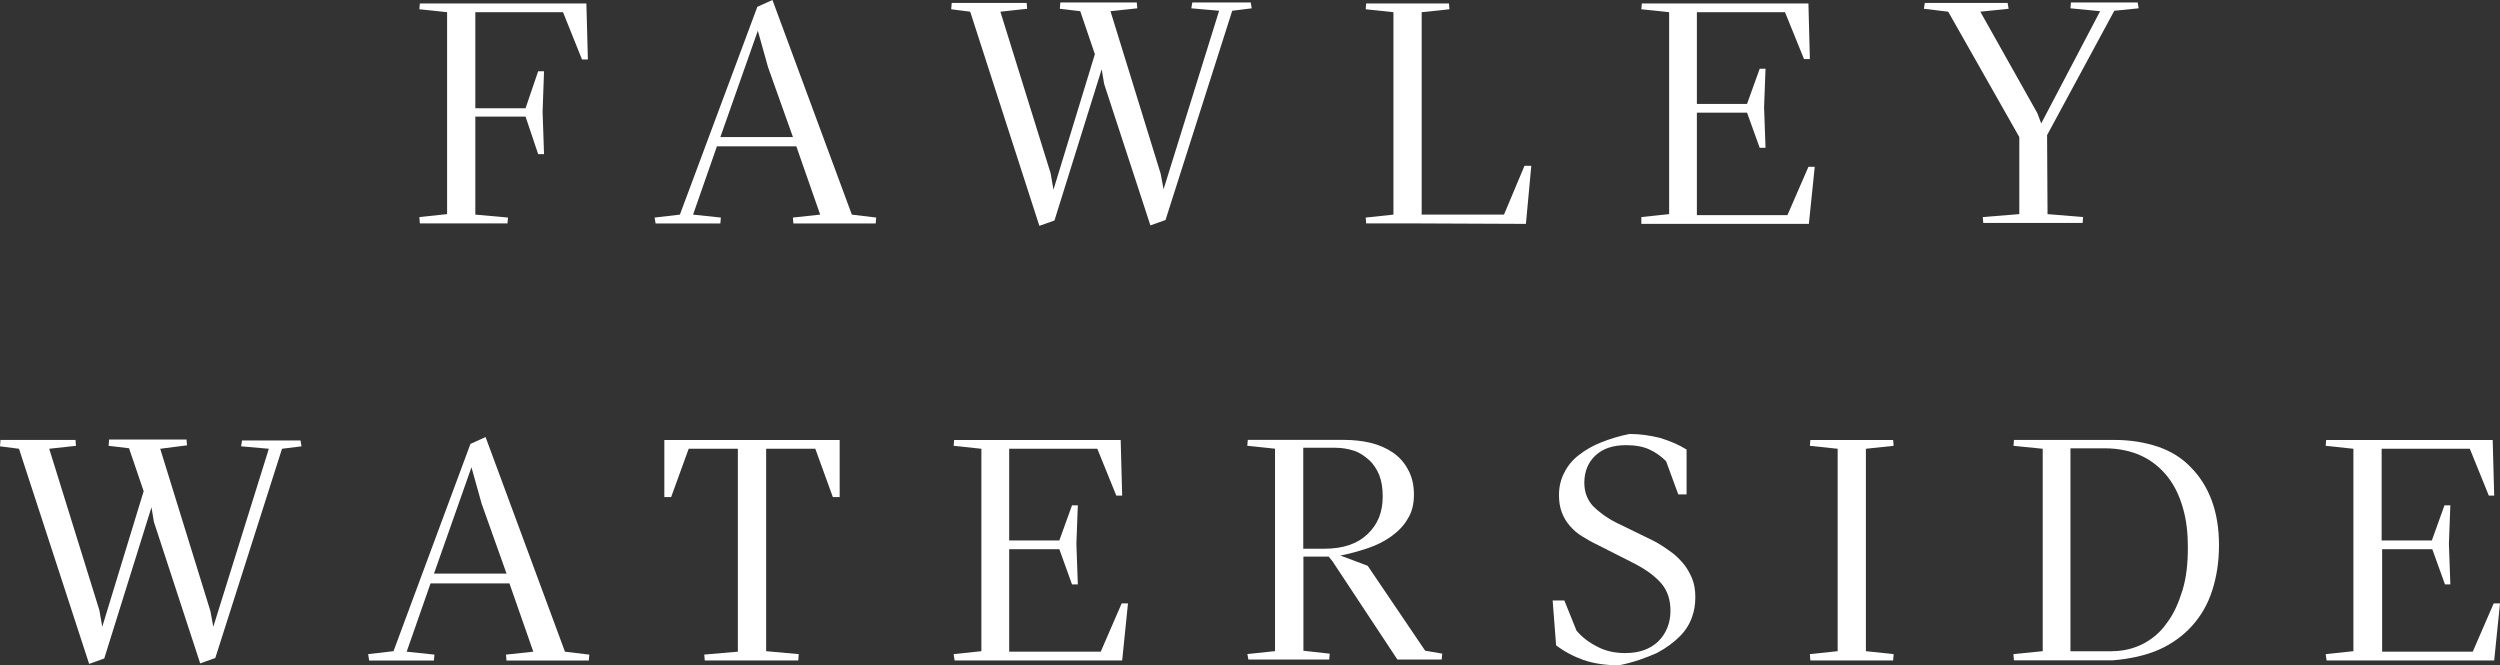
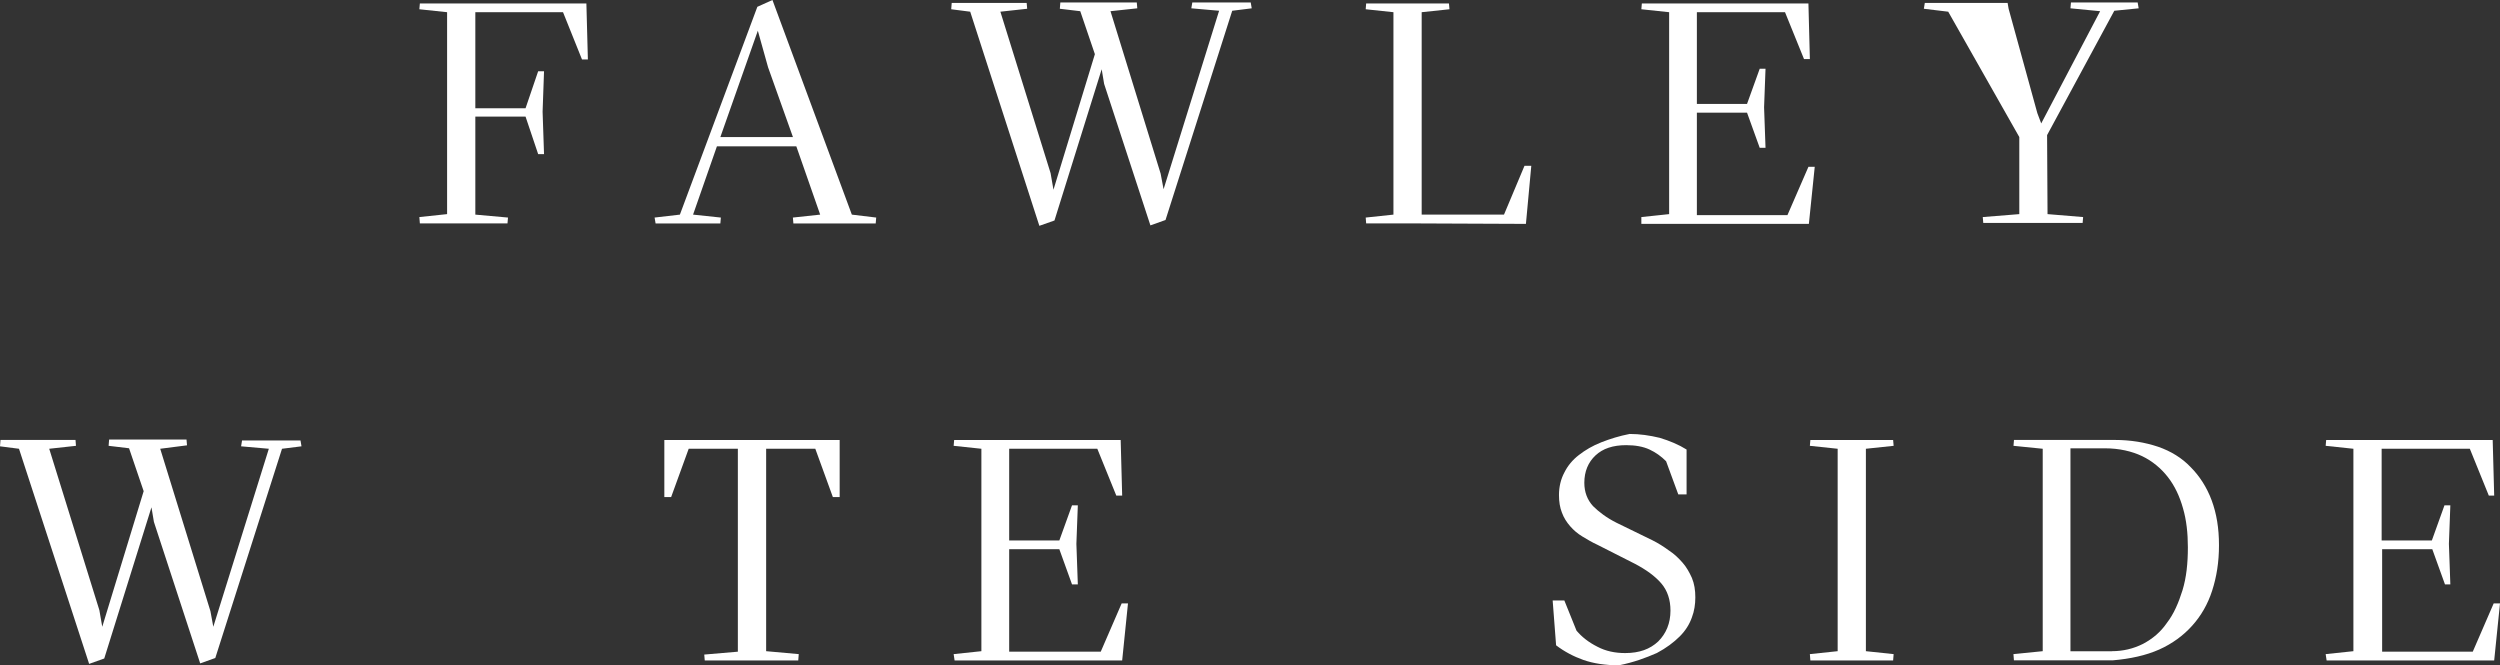
<svg xmlns="http://www.w3.org/2000/svg" width="496" height="132" viewBox="0 0 496 132" fill="none">
  <rect x="0" y="0" width="496" height="132" fill="#333333" stroke="none" />
  <path d="M83.201 43.065L88.704 42.482V2.42L83.201 1.837L83.3 0.682H91.988H116.339L116.635 11.803H115.471L111.704 2.42H94.306V21.483H104.268L106.772 14.135H107.936L107.651 22.165L107.936 30.58H106.772L104.268 23.133H94.306V42.581L100.786 43.164L100.687 44.319H91.801H83.3L83.201 43.065Z" fill="white" />
  <path d="M157.319 27.192L152.387 13.354L150.355 6.094L142.919 27.192H157.319V27.192ZM129.871 43.164L134.89 42.581L150.257 1.353L153.255 0L169.006 42.581L173.838 43.164L173.74 44.33H157.407L157.308 43.164L162.723 42.581L157.989 29.029H142.238L137.504 42.581L143.018 43.164L142.919 44.33H130.069L129.871 43.164V43.164Z" fill="white" />
  <path d="M192.489 2.321L188.721 1.837L188.82 0.583H195.674H203.692L203.791 1.738L198.475 2.321L208.437 34.353L209.008 37.642L217.224 10.747L214.324 2.222L210.271 1.738L210.37 0.484H217.52H225.538L225.637 1.65L220.321 2.222L230.272 34.452L230.854 37.543L241.871 2.134L236.357 1.65L236.555 0.484H243.321H248.143L248.34 1.65L244.474 2.134L231.239 43.648L228.24 44.715L219.058 16.643L218.575 13.739L209.206 43.747L206.207 44.803L192.489 2.321Z" fill="white" />
  <path d="M279.556 44.319H271.044L270.956 43.164L276.459 42.581V2.42L270.956 1.837L271.044 0.682H279.358H287.475L287.574 1.837L282.06 2.42V42.581H298.393L302.457 32.901H303.808L302.743 44.418L279.556 44.319Z" fill="white" />
  <path d="M325.644 43.065L331.157 42.482V2.42L325.644 1.837L325.742 0.682H334.343H358.792L359.078 11.715H357.914L354.146 2.42H336.66V20.614H346.611L349.127 13.64H350.28L349.994 21.285L350.28 29.326H349.127L346.611 22.352H336.66V42.68H354.629L358.792 33.099H360.044L358.88 44.418H334.244H325.644V43.065Z" fill="white" />
-   <path d="M406.143 26.807L406.231 42.482L413.293 43.065L413.194 44.231H403.43H393.479L393.38 43.065L400.629 42.482V27.192L386.526 2.321L381.693 1.738L381.88 0.583H390.194H398.311L398.509 1.738L392.896 2.321L404.21 22.451L404.978 24.486L416.665 2.222L410.778 1.65L410.877 0.484H418.115H424.112L424.31 1.65L419.477 2.134L406.143 26.807Z" fill="white" />
+   <path d="M406.143 26.807L406.231 42.482L413.293 43.065L413.194 44.231H403.43H393.479L393.38 43.065L400.629 42.482V27.192L386.526 2.321L381.693 1.738L381.88 0.583H390.194H398.311L398.509 1.738L404.21 22.451L404.978 24.486L416.665 2.222L410.778 1.65L410.877 0.484H418.115H424.112L424.31 1.65L419.477 2.134L406.143 26.807Z" fill="white" />
  <path d="M3.767 89.034L0 88.55L0.099 87.285H6.953H14.982L15.07 88.451L9.764 89.034L19.716 121.066L20.287 124.355L28.503 97.449L25.603 88.935L21.55 88.451L21.649 87.197H28.986H37.004L37.103 88.352L31.787 89.034L41.749 121.253L42.32 124.355L53.337 89.034L47.834 88.55L48.021 87.384H54.786H59.619L59.817 88.55L55.951 89.034L42.715 130.548L39.717 131.615L30.535 103.543L30.051 100.65L20.682 130.647L17.684 131.714L3.767 89.034Z" fill="white" />
-   <path d="M100.5 113.806L95.569 99.968L93.537 92.708L86.101 113.806H100.5V113.806ZM73.052 129.778L78.072 129.195L93.339 88.066L96.338 86.713L112.088 129.294L116.921 129.877L116.822 131.043H100.489L100.391 129.877L105.806 129.294L101.072 115.742H85.42L80.686 129.294L86.189 129.877L86.09 131.043H73.239L73.041 129.789L73.052 129.778Z" fill="white" />
  <path d="M158.373 131.032H149.202H139.822L139.723 129.866L146.39 129.294V89.034H136.637L133.155 98.615H131.804V87.296H149.103H166.589V98.615H165.238L161.756 89.034H152.003V129.195L158.472 129.778L158.373 131.032Z" fill="white" />
  <path d="M189.205 129.778L194.707 129.195V89.034L189.205 88.451L189.303 87.296H197.904H222.342L222.639 98.329H221.475L217.707 89.034H200.221V107.228H210.172L212.688 100.254H213.841L213.555 107.899L213.841 115.94H212.688L210.172 108.966H200.221V129.294H218.388L222.54 119.713H223.792L222.639 131.032H197.992H189.391L189.205 129.778Z" fill="white" />
-   <path d="M258.577 108.867H262.729C266.497 108.867 269.297 107.899 271.329 105.963C273.361 104.027 274.328 101.607 274.328 98.516C274.328 96.866 274.13 95.513 273.647 94.259C273.164 93.093 272.483 92.037 271.615 91.256C270.747 90.486 269.781 89.804 268.616 89.419C267.452 89.034 266.2 88.836 264.948 88.836H258.566V108.867H258.577ZM247.462 129.767L252.965 129.184V89.023L247.462 88.44L247.561 87.274H266.694C268.529 87.274 270.275 87.472 271.912 87.857C273.548 88.242 275.097 88.924 276.36 89.793C277.612 90.662 278.677 91.828 279.358 93.181C280.127 94.534 280.523 96.184 280.523 98.12C280.523 100.056 280.138 101.607 279.271 102.96C278.502 104.313 277.337 105.479 275.986 106.447C274.635 107.415 273.087 108.185 271.351 108.768C269.616 109.351 267.87 109.835 265.936 110.22L271.351 112.255L282.752 129.096L286.135 129.679L286.037 130.845H277.239L264.388 111.397L263.619 110.429H258.599V129.107L263.817 129.69L263.718 130.856H247.682L247.484 129.789L247.462 129.767Z" fill="white" />
  <path d="M321.294 132C318.493 132 316.077 131.615 314.144 130.933C312.21 130.251 310.376 129.283 308.729 128.029L308.048 119.13H310.365L312.782 125.125C313.847 126.379 315.198 127.446 316.933 128.315C318.581 129.184 320.415 129.569 322.436 129.569C325.237 129.569 327.368 128.799 329.004 127.248C330.553 125.697 331.421 123.662 331.421 121.154C331.421 119.02 330.839 117.183 329.587 115.731C328.334 114.279 326.588 113.025 324.369 111.859L316.933 108.086C315.868 107.602 314.901 107.019 313.935 106.436C312.968 105.853 312.199 105.182 311.518 104.401C310.848 103.631 310.266 102.751 309.882 101.695C309.497 100.727 309.3 99.572 309.3 98.208C309.3 96.569 309.684 95.018 310.365 93.753C311.035 92.4 312.002 91.234 313.265 90.266C314.517 89.298 315.967 88.429 317.713 87.747C319.449 87.065 321.294 86.493 323.315 86.097C325.347 86.097 327.28 86.383 329.301 86.867C331.234 87.45 333.068 88.22 334.617 89.188V98.087H332.97L330.553 91.509C329.587 90.541 328.521 89.771 327.269 89.188C326.017 88.605 324.468 88.319 322.634 88.319C320.02 88.319 317.999 88.99 316.549 90.354C315.099 91.707 314.33 93.544 314.33 95.777C314.33 97.614 314.912 99.165 316.066 100.419C317.23 101.574 318.768 102.74 320.701 103.708L327.851 107.195C329.015 107.778 330.07 108.449 331.135 109.23C332.201 109.912 333.068 110.781 333.837 111.65C334.606 112.519 335.188 113.586 335.671 114.653C336.155 115.819 336.353 117.073 336.353 118.525C336.353 119.878 336.155 121.231 335.671 122.496C335.188 123.849 334.419 125.114 333.255 126.269C332.091 127.435 330.553 128.59 328.719 129.558C326.5 130.526 324.172 131.395 321.283 131.978" fill="white" />
  <path d="M367.392 131.032H359.176L359.078 129.778L364.591 129.195V89.034L359.078 88.451L359.176 87.296H367.392H375.597L375.696 88.451L370.193 89.034V129.195L375.696 129.778L375.597 131.032H367.392Z" fill="white" />
  <path d="M418.994 129.195C421.212 129.195 423.244 128.711 425.177 127.743C427.012 126.775 428.659 125.422 429.911 123.585C431.262 121.847 432.229 119.614 433.009 117.106C433.778 114.587 434.074 111.782 434.074 108.592C434.074 105.787 433.789 103.169 433.108 100.848C432.427 98.428 431.46 96.393 430.109 94.655C428.758 92.917 427.012 91.465 424.991 90.497C422.959 89.529 420.454 88.946 417.643 88.946H410.778V129.206H418.994V129.195ZM399.476 129.778L405.275 129.195V89.034L399.476 88.451L399.574 87.285H419.576C422.761 87.285 425.562 87.769 428.176 88.638C430.691 89.507 432.91 90.86 434.645 92.697C436.381 94.435 437.831 96.668 438.797 99.275C439.764 101.893 440.247 104.786 440.247 108.174C440.247 111.562 439.764 114.466 438.896 117.172C438.028 119.878 436.677 122.199 434.931 124.135C433.195 126.071 430.966 127.721 428.363 128.876C425.759 130.031 422.662 130.713 419.18 131.01H399.563L399.465 129.756L399.476 129.778Z" fill="white" />
  <path d="M461.413 129.778L466.915 129.195V89.034L461.413 88.451L461.511 87.296H470.112H494.55L494.847 98.329H493.781L490.014 89.034H472.517V107.228H482.479L484.984 100.254H486.148L485.862 107.899L486.148 115.94H485.082L482.567 108.966H472.616V129.294H490.596L494.748 119.713H496L494.847 131.032H470.2H461.599L461.413 129.778Z" fill="white" />
</svg>